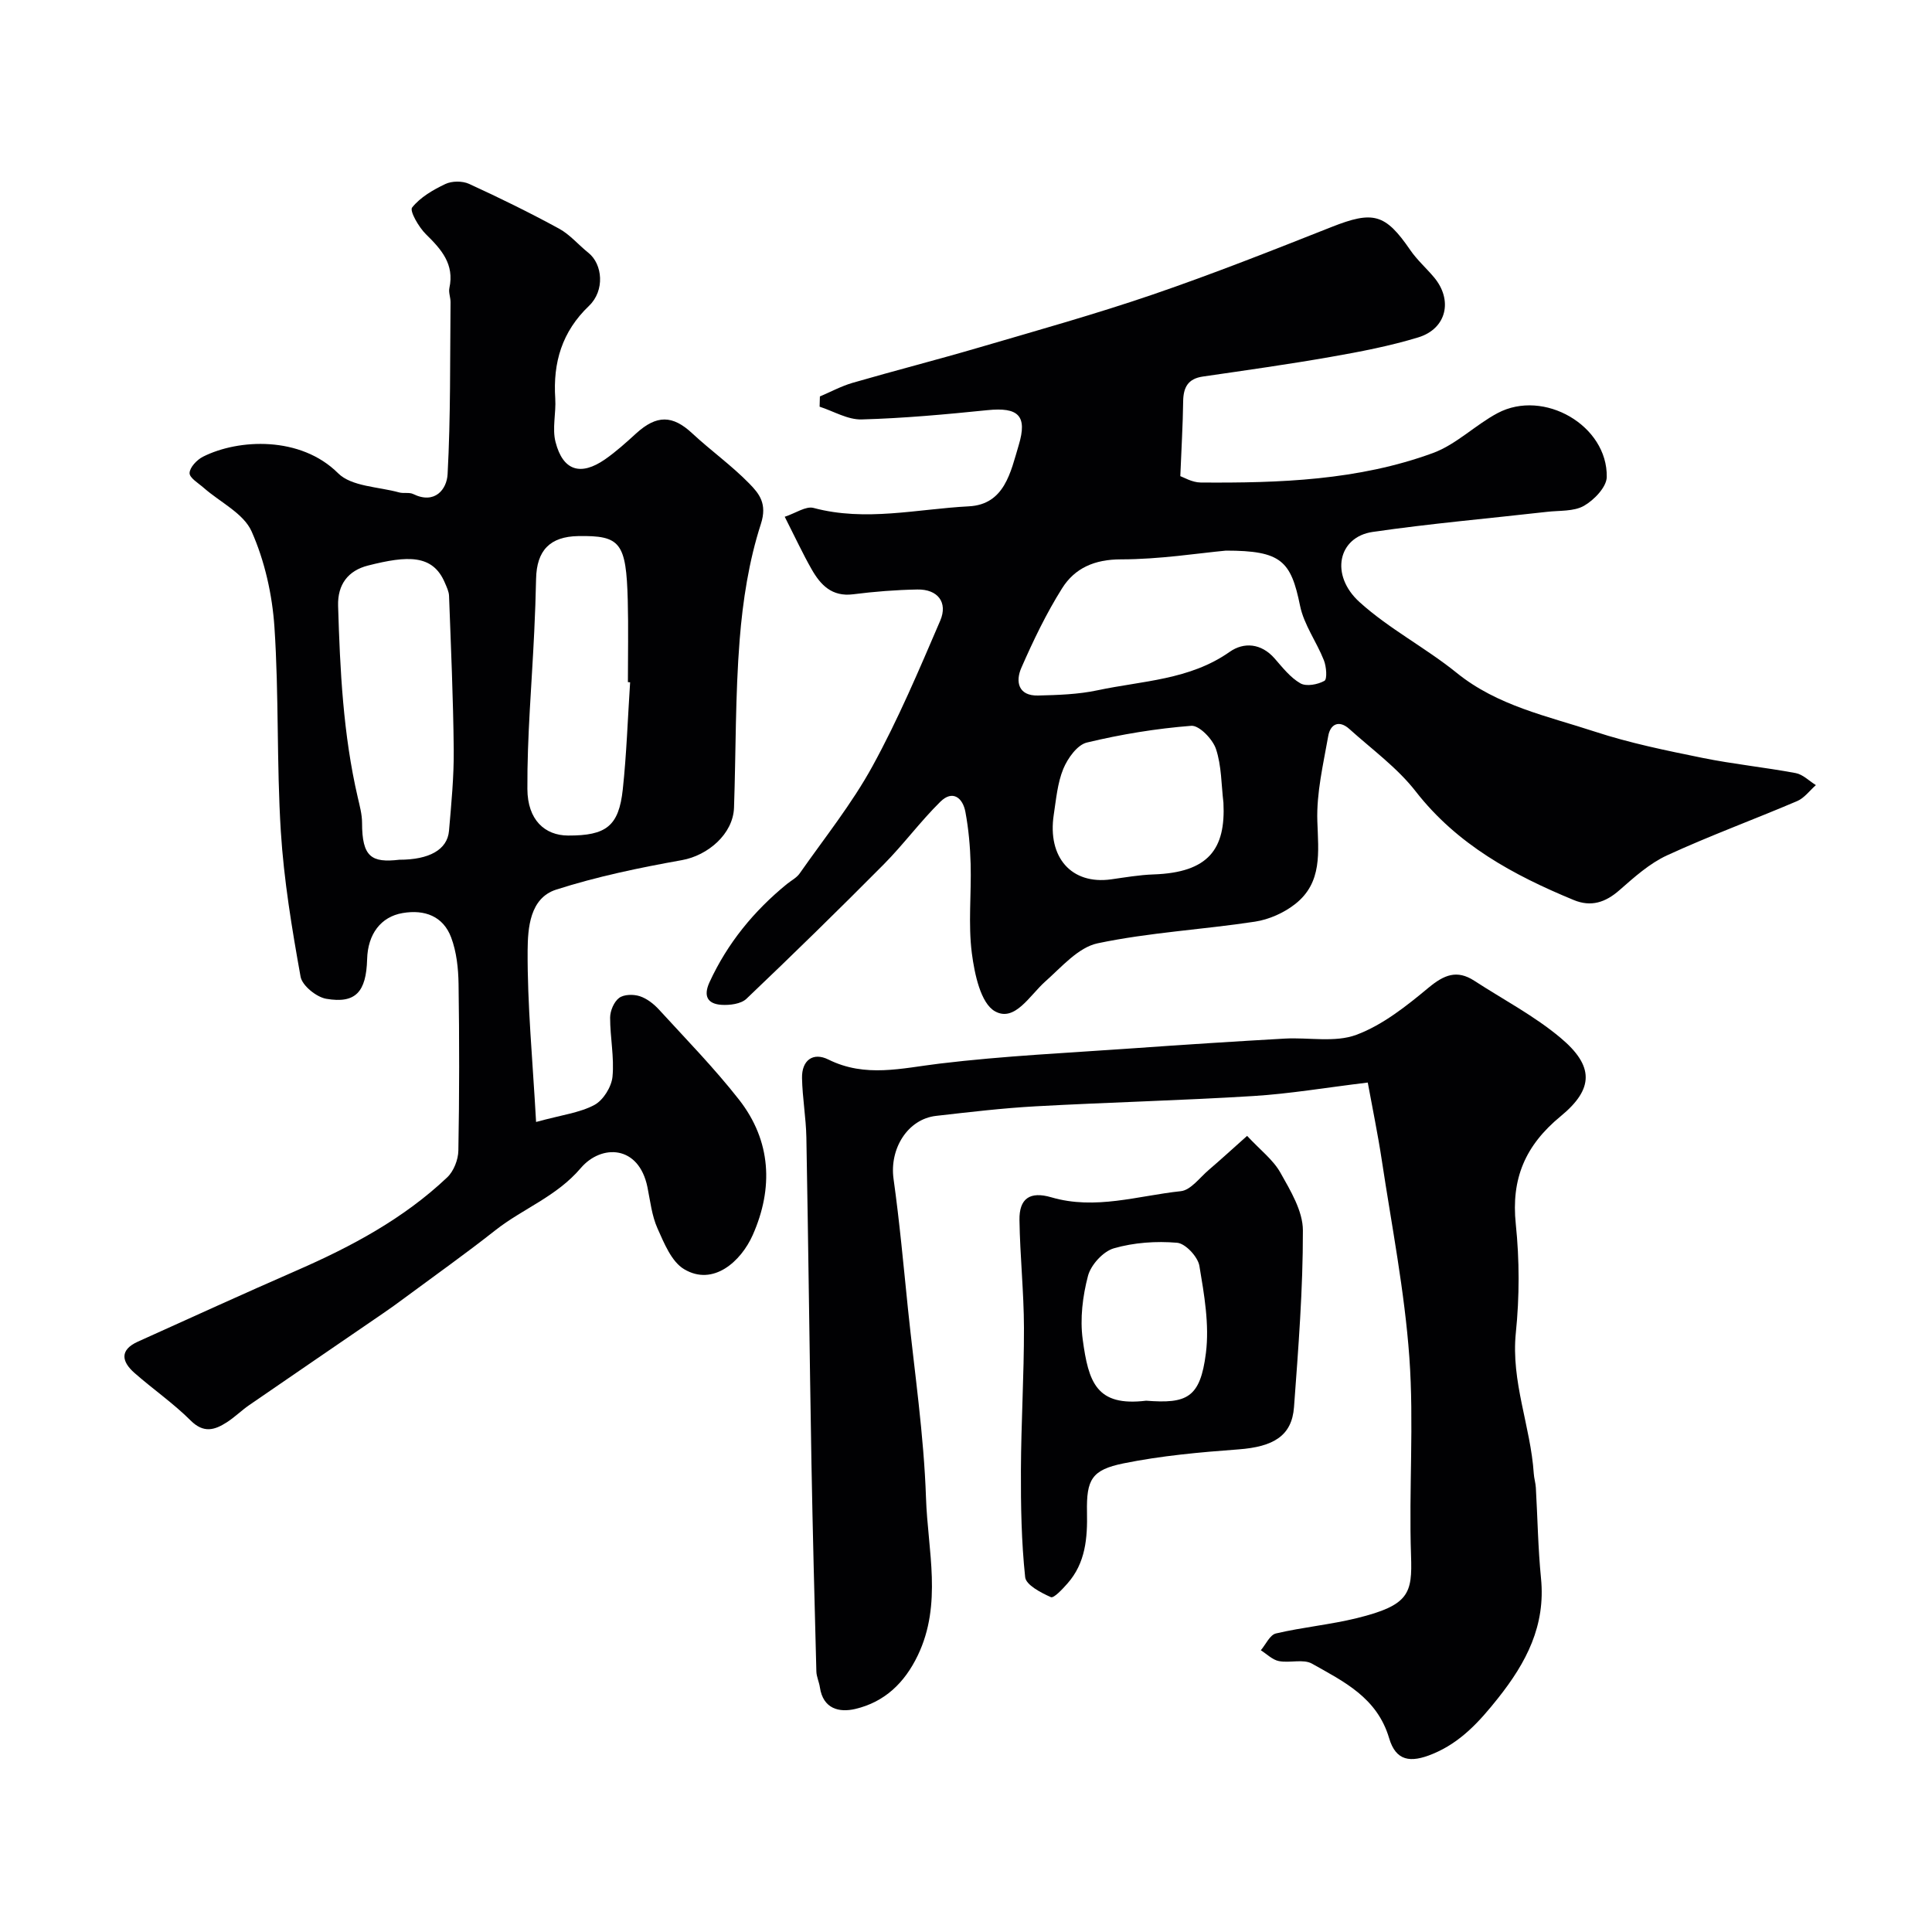
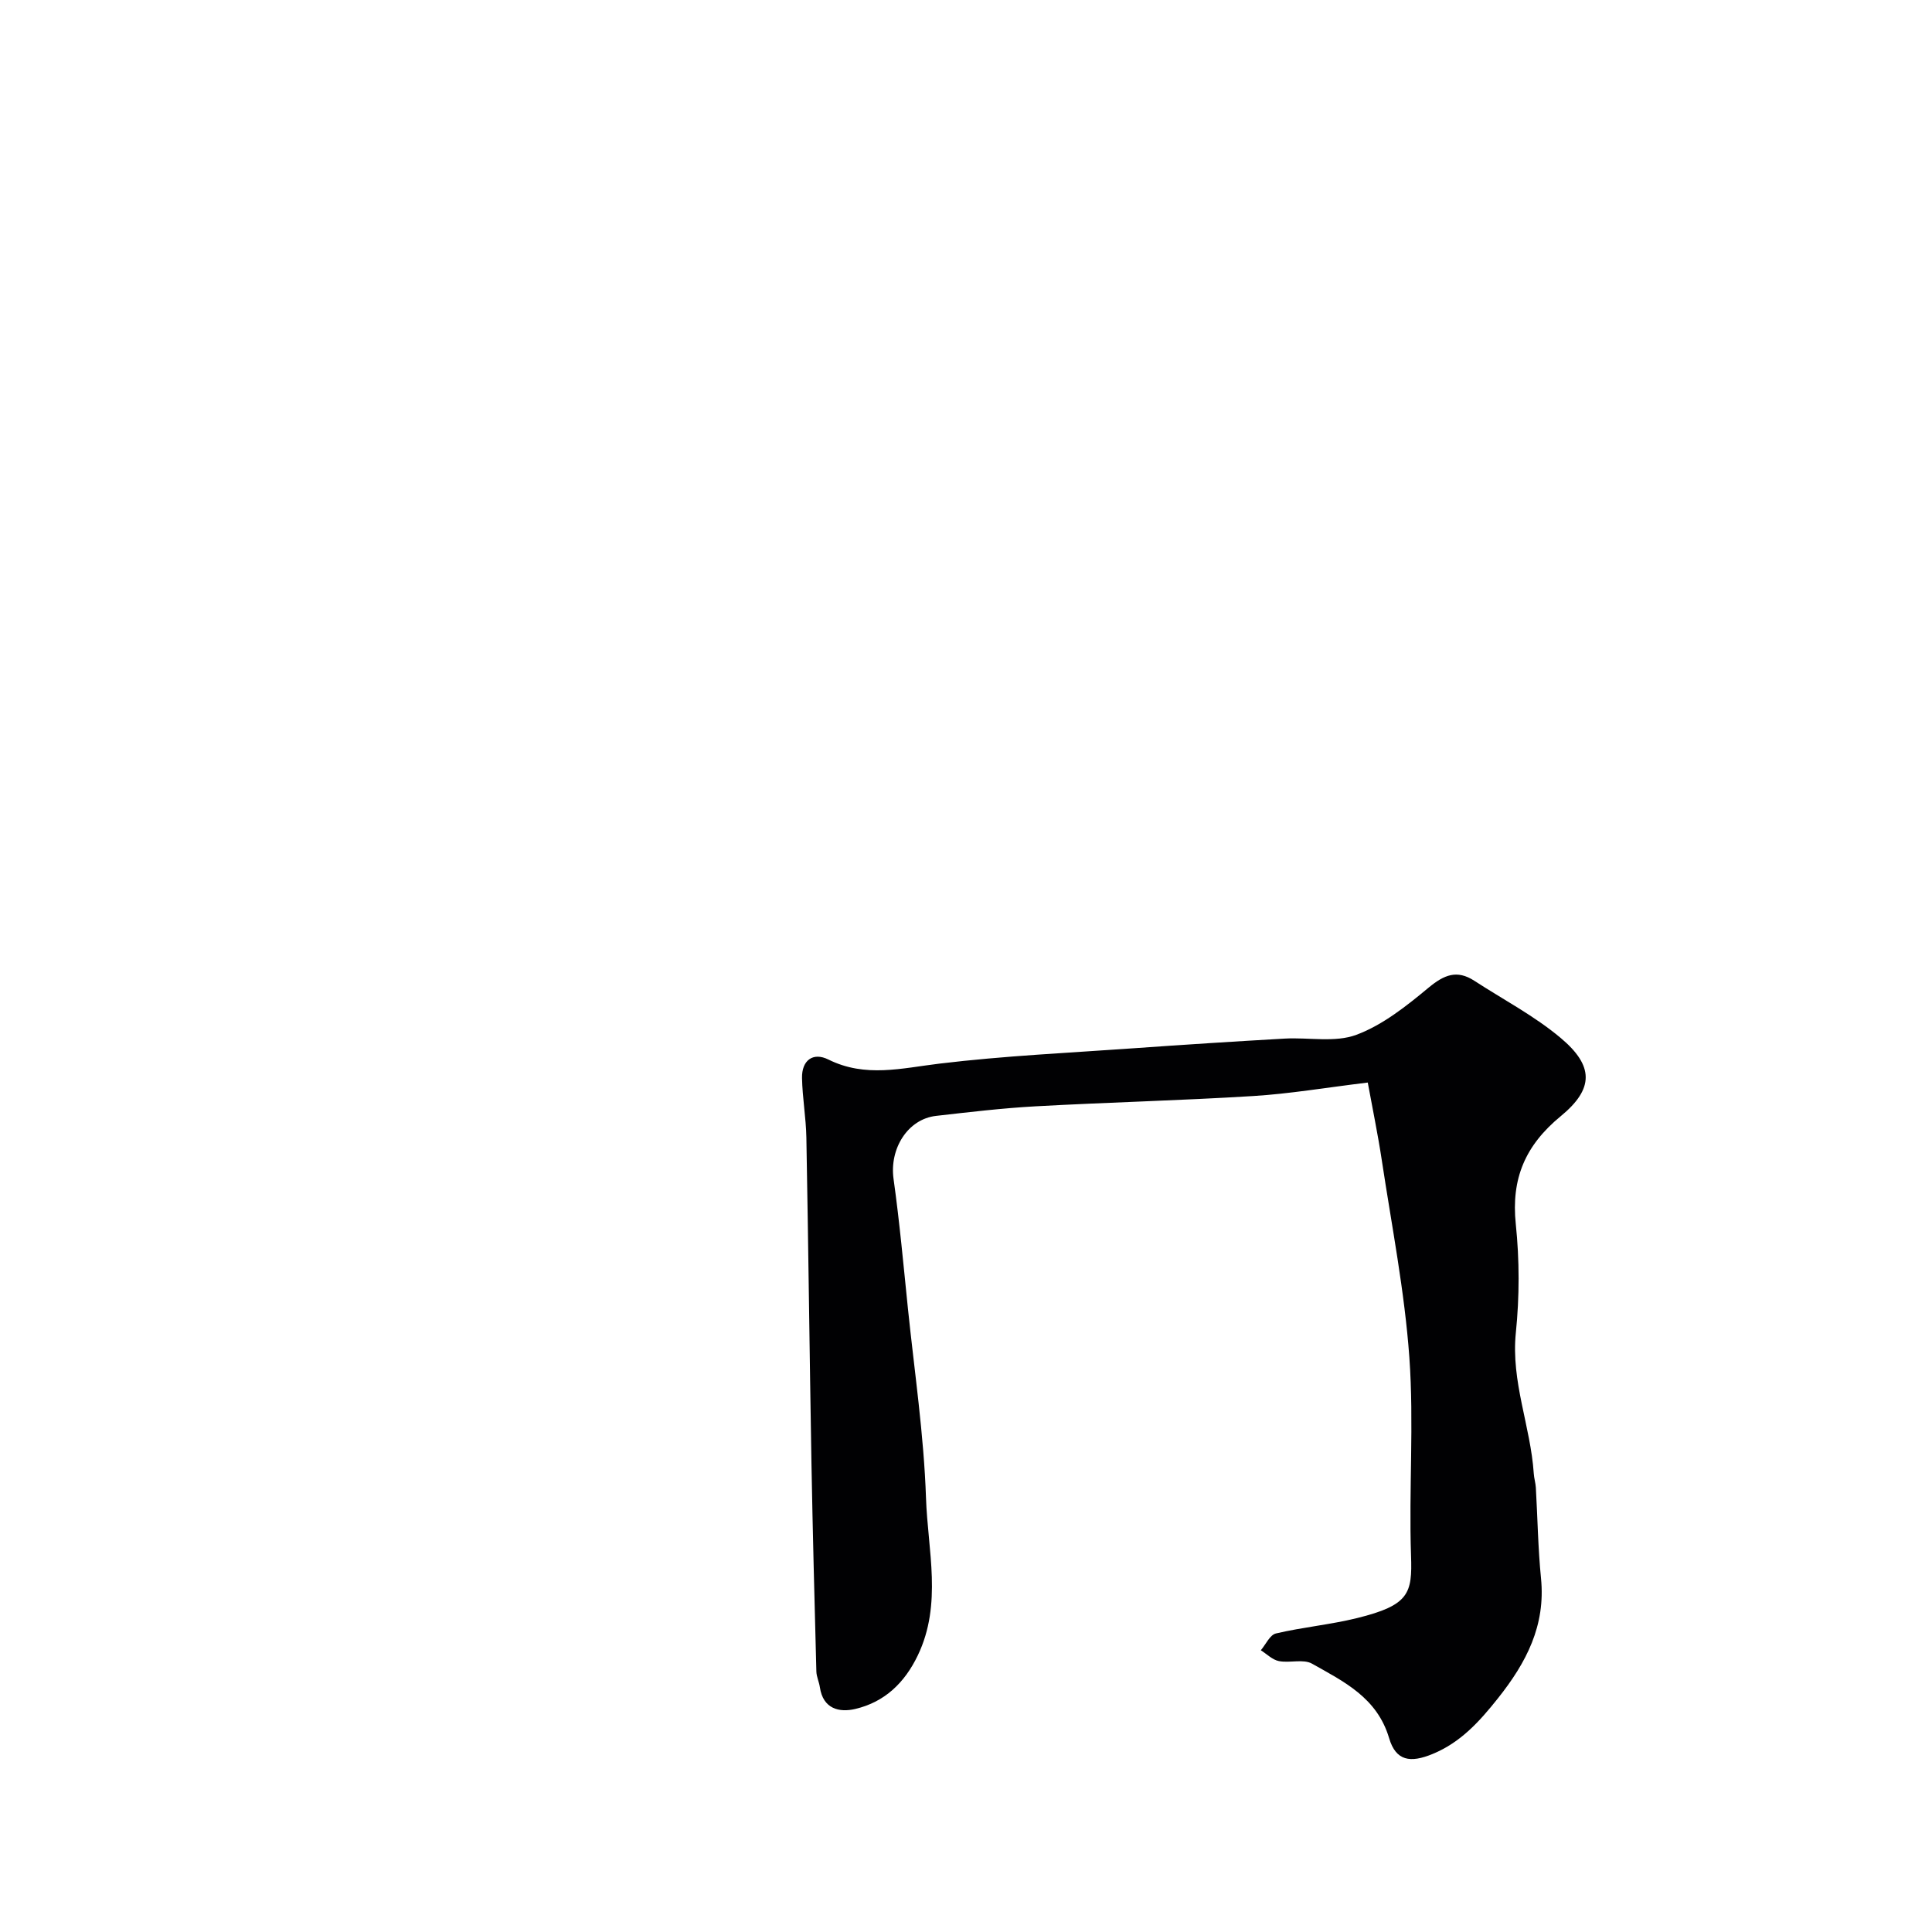
<svg xmlns="http://www.w3.org/2000/svg" enable-background="new 0 0 400 400" viewBox="0 0 400 400">
  <g fill="#010103">
-     <path d="m162.47 106.99c2.26-.74 4.37-2.25 5.96-1.83 10.79 2.89 21.48.22 32.16-.33 7.42-.38 8.66-7.13 10.32-12.65 1.86-6.16-.1-7.91-6.48-7.26-8.66.88-17.35 1.68-26.04 1.92-2.87.08-5.8-1.7-8.7-2.64.02-.71.04-1.41.06-2.12 2.24-.95 4.42-2.13 6.74-2.81 8.73-2.53 17.54-4.78 26.26-7.34 12.01-3.52 24.08-6.9 35.92-10.95 12.46-4.27 24.73-9.12 36.98-13.97 8.65-3.42 11.15-2.8 16.35 4.79 1.39 2.02 3.28 3.69 4.87 5.58 3.99 4.72 2.66 10.67-3.23 12.47-5.89 1.79-11.99 2.97-18.06 4.03-8.81 1.55-17.68 2.79-26.54 4.08-3.1.45-4.04 2.25-4.08 5.15-.06 4.85-.36 9.69-.59 15.47.64.21 2.42 1.3 4.21 1.32 16.3.12 32.62-.43 48.11-6.11 4.81-1.77 8.75-5.8 13.37-8.26 9.57-5.08 22.8 2.58 22.6 13.24-.04 2.07-2.61 4.75-4.71 5.95s-5.06.95-7.65 1.25c-12.04 1.37-24.12 2.42-36.1 4.16-7.15 1.04-8.91 8.92-2.72 14.53 6.12 5.54 13.69 9.45 20.14 14.67 8.45 6.83 18.78 8.93 28.62 12.16 7.23 2.37 14.76 3.9 22.23 5.42 6.39 1.3 12.9 1.95 19.31 3.15 1.5.28 2.79 1.63 4.18 2.49-1.28 1.12-2.38 2.66-3.86 3.3-8.95 3.82-18.11 7.17-26.95 11.24-3.63 1.67-6.79 4.52-9.85 7.2-2.9 2.55-5.88 3.54-9.48 2.05-12.51-5.17-24.12-11.45-32.73-22.51-3.81-4.89-9.05-8.69-13.72-12.9-2.14-1.93-3.94-1.01-4.37 1.44-1.03 5.84-2.45 11.78-2.26 17.62.21 6.44 1.09 12.74-4.61 17.2-2.32 1.82-5.41 3.19-8.31 3.63-10.84 1.65-21.87 2.23-32.56 4.48-4.01.84-7.48 4.92-10.85 7.91-3.22 2.86-6.31 8.47-10.41 6.17-2.97-1.67-4.23-7.73-4.79-12.02-.78-6.07-.08-12.31-.25-18.47-.1-3.6-.42-7.23-1.08-10.77-.54-2.95-2.65-4.64-5.19-2.13-4.15 4.09-7.63 8.84-11.73 12.98-9.34 9.41-18.82 18.68-28.42 27.82-1.13 1.07-3.45 1.36-5.17 1.25-2.87-.19-3.8-1.8-2.47-4.69 3.72-8.08 9.18-14.74 16.03-20.33.89-.72 2-1.28 2.63-2.18 5.14-7.35 10.81-14.41 15.09-22.23 5.31-9.68 9.64-19.93 14.01-30.1 1.64-3.82-.54-6.54-4.73-6.46-4.44.08-8.89.43-13.29.99-4.41.56-6.77-1.94-8.63-5.23-1.78-3.12-3.3-6.4-5.54-10.82zm91.34 7.01c-5.71.53-13.72 1.81-21.73 1.81-5.45 0-9.55 1.79-12.19 6-3.27 5.2-5.96 10.81-8.43 16.45-1.24 2.82-.68 5.84 3.46 5.74 4.11-.1 8.3-.23 12.29-1.08 9.29-1.98 19.09-2.12 27.38-7.96 2.94-2.07 6.54-1.79 9.3 1.36 1.64 1.87 3.26 3.97 5.35 5.16 1.23.7 3.59.25 4.97-.52.6-.34.41-2.95-.11-4.25-1.51-3.83-4.14-7.37-4.94-11.31-1.89-9.27-3.89-11.4-15.35-11.4zm-.51 52.2c-.45-3.74-.38-7.65-1.55-11.14-.68-2.03-3.47-4.92-5.11-4.79-7.27.57-14.54 1.76-21.63 3.47-1.98.48-3.96 3.26-4.86 5.43-1.21 2.94-1.49 6.3-1.98 9.51-1.34 8.81 3.65 14.53 11.88 13.38 2.92-.41 5.84-.92 8.77-1.02 11.43-.39 14.96-5.27 14.48-14.84z" />
-     <path d="m110.99 232.29c5.42-1.48 9.08-1.91 12.09-3.53 1.82-.98 3.52-3.73 3.73-5.83.39-4.03-.5-8.17-.49-12.26.01-1.4.79-3.26 1.86-4.06 1-.75 2.97-.78 4.27-.36 1.48.48 2.91 1.6 3.99 2.78 5.61 6.13 11.44 12.1 16.56 18.63 6.7 8.56 7.14 18.35 2.85 28.03-2.43 5.48-8.19 10.68-14.21 7.08-2.62-1.56-4.14-5.38-5.52-8.46-1.17-2.62-1.49-5.64-2.07-8.5-1.79-8.82-9.58-8.93-13.8-3.98-5.06 5.94-11.98 8.38-17.69 12.88-6.15 4.85-12.55 9.39-18.84 14.05-1.44 1.07-2.9 2.12-4.39 3.14-9.24 6.34-18.5 12.65-27.73 19.01-1.61 1.11-3.03 2.53-4.67 3.58-2.5 1.6-4.77 2.29-7.45-.38-3.59-3.58-7.82-6.5-11.64-9.86-2.66-2.34-3.12-4.75.71-6.48 10.97-4.95 21.92-9.95 32.94-14.76 11.3-4.94 22.09-10.71 31.11-19.26 1.34-1.27 2.27-3.65 2.3-5.54.21-11.49.21-22.99.04-34.49-.05-3.23-.41-6.63-1.53-9.62-1.66-4.43-5.51-5.84-10.06-5.06-4.51.77-7.2 4.36-7.34 9.55-.19 6.79-2.38 9.24-8.46 8.2-2.04-.35-4.99-2.73-5.32-4.58-1.79-9.96-3.46-20.01-4.09-30.1-.88-14.06-.38-28.22-1.32-42.27-.45-6.72-2.01-13.7-4.73-19.82-1.66-3.73-6.51-6.03-9.9-9.01-1.1-.97-2.97-2.07-2.94-3.07.03-1.17 1.52-2.75 2.77-3.38 7.34-3.71 20.21-4.33 27.98 3.42 2.78 2.77 8.33 2.78 12.63 3.97.94.26 2.1-.07 2.93.34 4.5 2.2 6.95-1.02 7.11-4.11.64-11.85.49-23.73.61-35.61.01-.98-.44-2.02-.24-2.94 1.07-4.94-1.66-8-4.86-11.14-1.48-1.45-3.41-4.82-2.86-5.52 1.69-2.13 4.35-3.67 6.9-4.88 1.36-.64 3.52-.65 4.9-.02 6.31 2.89 12.54 5.95 18.63 9.27 2.26 1.23 4.01 3.36 6.06 4.99 2.98 2.38 3.44 7.84.14 10.99-5.61 5.36-7.48 11.74-6.99 19.2.19 3-.67 6.18.06 9 1.53 5.95 5.19 7.09 10.25 3.58 2.28-1.59 4.37-3.48 6.43-5.36 4.26-3.88 7.55-3.81 11.61-.03 3.85 3.58 8.17 6.66 11.83 10.41 2.03 2.08 3.76 4.15 2.39 8.37-2.48 7.67-3.75 15.88-4.39 23.96-.92 11.55-.77 23.18-1.17 34.77-.19 5.46-5.42 9.9-10.78 10.86-8.78 1.57-17.58 3.39-26.05 6.11-5.48 1.76-5.86 8.03-5.9 12.56-.07 11.31 1.03 22.59 1.75 35.54zm-28.31-54.29c6.18 0 9.94-2.07 10.28-5.98.48-5.58 1.03-11.19.98-16.78-.1-10.62-.58-21.24-.97-31.86-.03-.91-.49-1.84-.86-2.71-2.51-5.97-7.79-5.64-15.92-3.58-4.1 1.04-6.32 3.9-6.19 8.34.4 13.32 1.04 26.61 4.07 39.66.4 1.74.89 3.51.89 5.27 0 7.09 1.96 8.31 7.72 7.64zm47.78-36.74c-.15-.01-.31-.02-.46-.03 0-5.65.12-11.31-.03-16.96-.32-11.95-1.52-13.43-10.26-13.28-5.83.1-8.6 2.95-8.72 8.86-.07 3.64-.21 7.27-.38 10.9-.51 10.87-1.48 21.73-1.42 32.6.03 6.41 3.61 9.62 8.42 9.64 7.89.03 10.51-1.94 11.33-9.55.79-7.35 1.03-14.78 1.52-22.18z" />
    <path d="m283.18 224.13c-8.76 1.06-16.19 2.33-23.68 2.79-15.01.93-30.06 1.3-45.08 2.13-6.89.38-13.75 1.2-20.61 1.98-5.91.67-9.68 6.83-8.81 13.05 1.25 8.92 2.06 17.91 2.98 26.88 1.35 13.06 3.3 26.1 3.74 39.2.36 10.82 3.41 21.92-1.7 32.57-2.74 5.71-6.88 9.66-12.94 11.09-3.35.79-6.67-.03-7.33-4.47-.16-1.11-.7-2.19-.73-3.29-.38-14.43-.76-28.86-1.02-43.29-.39-22.43-.64-44.85-1.05-67.28-.08-4.1-.82-8.2-.9-12.3-.07-3.65 2.26-5.42 5.47-3.82 7.66 3.8 15.17 1.78 23 .84 13.39-1.62 26.9-2.23 40.36-3.19 10.36-.74 20.73-1.4 31.1-1.99 4.98-.28 10.43.87 14.86-.79 5.46-2.04 10.37-5.97 14.95-9.77 3.19-2.64 5.85-3.75 9.44-1.42 6.01 3.91 12.48 7.29 17.92 11.87 6.83 5.75 6.91 10.47 0 16.16-7.36 6.05-10.31 12.93-9.32 22.38.77 7.42.77 15.04.01 22.46-1.04 10.12 3.06 19.37 3.71 29.15.06.98.37 1.94.43 2.92.36 6.26.45 12.55 1.07 18.79.97 9.78-3.03 17.43-8.92 24.84-3.84 4.83-7.72 9.12-13.5 11.51-4.66 1.93-7.63 1.46-9.03-3.27-2.49-8.4-9.39-11.71-15.97-15.42-1.8-1.01-4.6-.09-6.85-.53-1.34-.26-2.5-1.46-3.74-2.24 1.03-1.21 1.88-3.19 3.13-3.48 5.54-1.3 11.26-1.82 16.78-3.18 10.82-2.67 11.46-5.1 11.19-12.93-.47-13.68.63-27.44-.35-41.07-.98-13.66-3.65-27.19-5.7-40.77-.82-5.42-1.94-10.8-2.91-16.11z" />
-     <path d="m258.2 235.17c2.72 2.93 5.4 4.95 6.9 7.63 2.09 3.72 4.65 7.94 4.65 11.95.02 12.19-.94 24.4-1.84 36.58-.44 5.94-4.24 8.21-11.5 8.75-7.98.59-16 1.31-23.82 2.9-6.57 1.34-7.67 3.36-7.54 10.07.11 5.4-.29 10.55-4.05 14.8-1.02 1.15-2.82 3.1-3.43 2.82-2.05-.91-5.15-2.52-5.32-4.13-.78-7.34-.91-14.77-.88-22.17.04-9.82.65-19.65.63-29.47-.02-7.43-.82-14.86-.93-22.3-.07-4.44 2.13-6.02 6.6-4.71 9.12 2.67 17.93-.33 26.81-1.27 2.06-.22 3.91-2.81 5.78-4.4 2.57-2.2 5.05-4.48 7.94-7.05zm-20.91 54.83c8.42.65 11.21-.54 12.38-9.86.74-5.89-.35-12.11-1.35-18.06-.32-1.88-2.89-4.64-4.62-4.78-4.33-.37-8.93-.05-13.09 1.15-2.21.64-4.74 3.41-5.35 5.69-1.11 4.21-1.68 8.86-1.1 13.15 1.2 8.91 2.83 13.96 13.13 12.71z" />
  </g>
</svg>